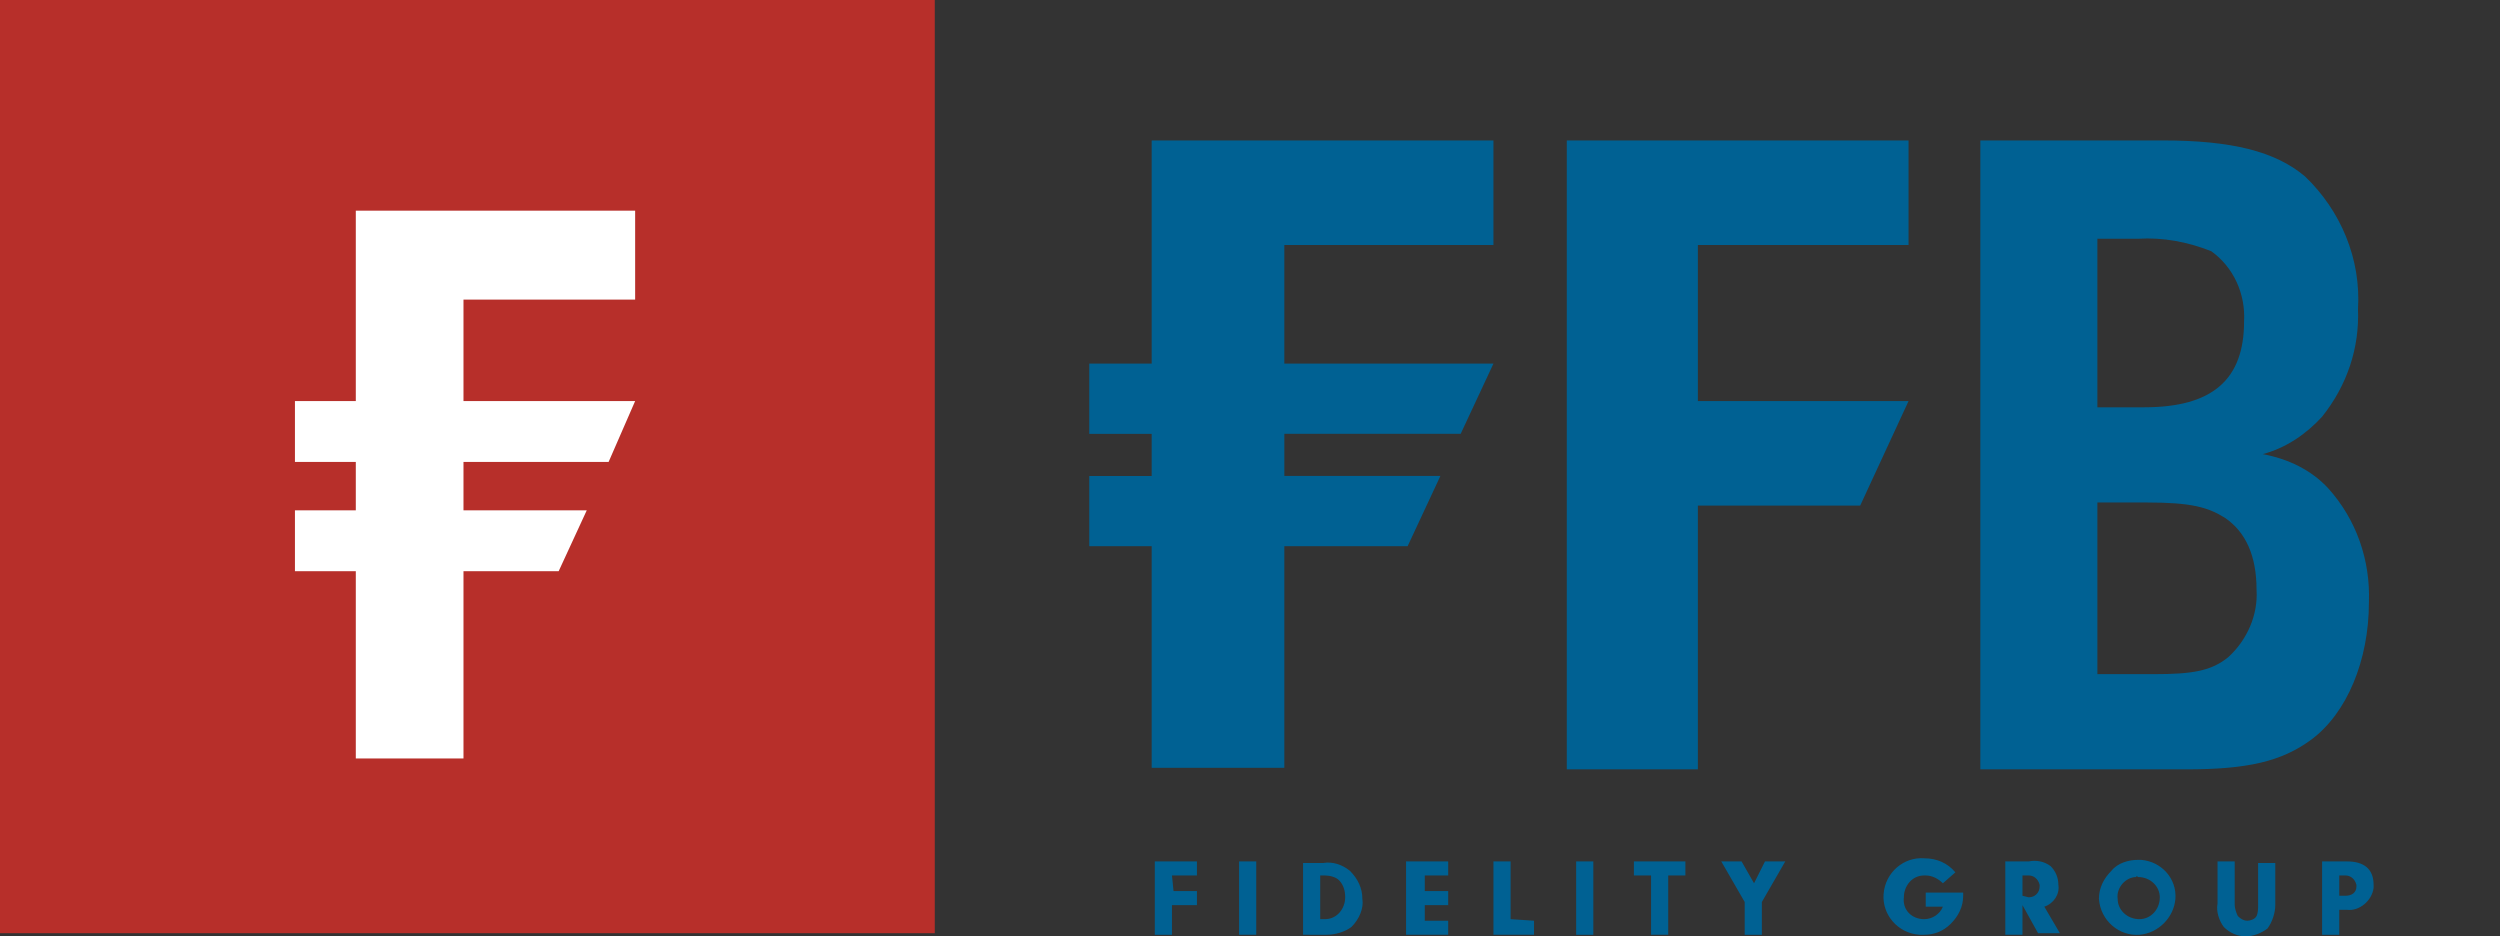
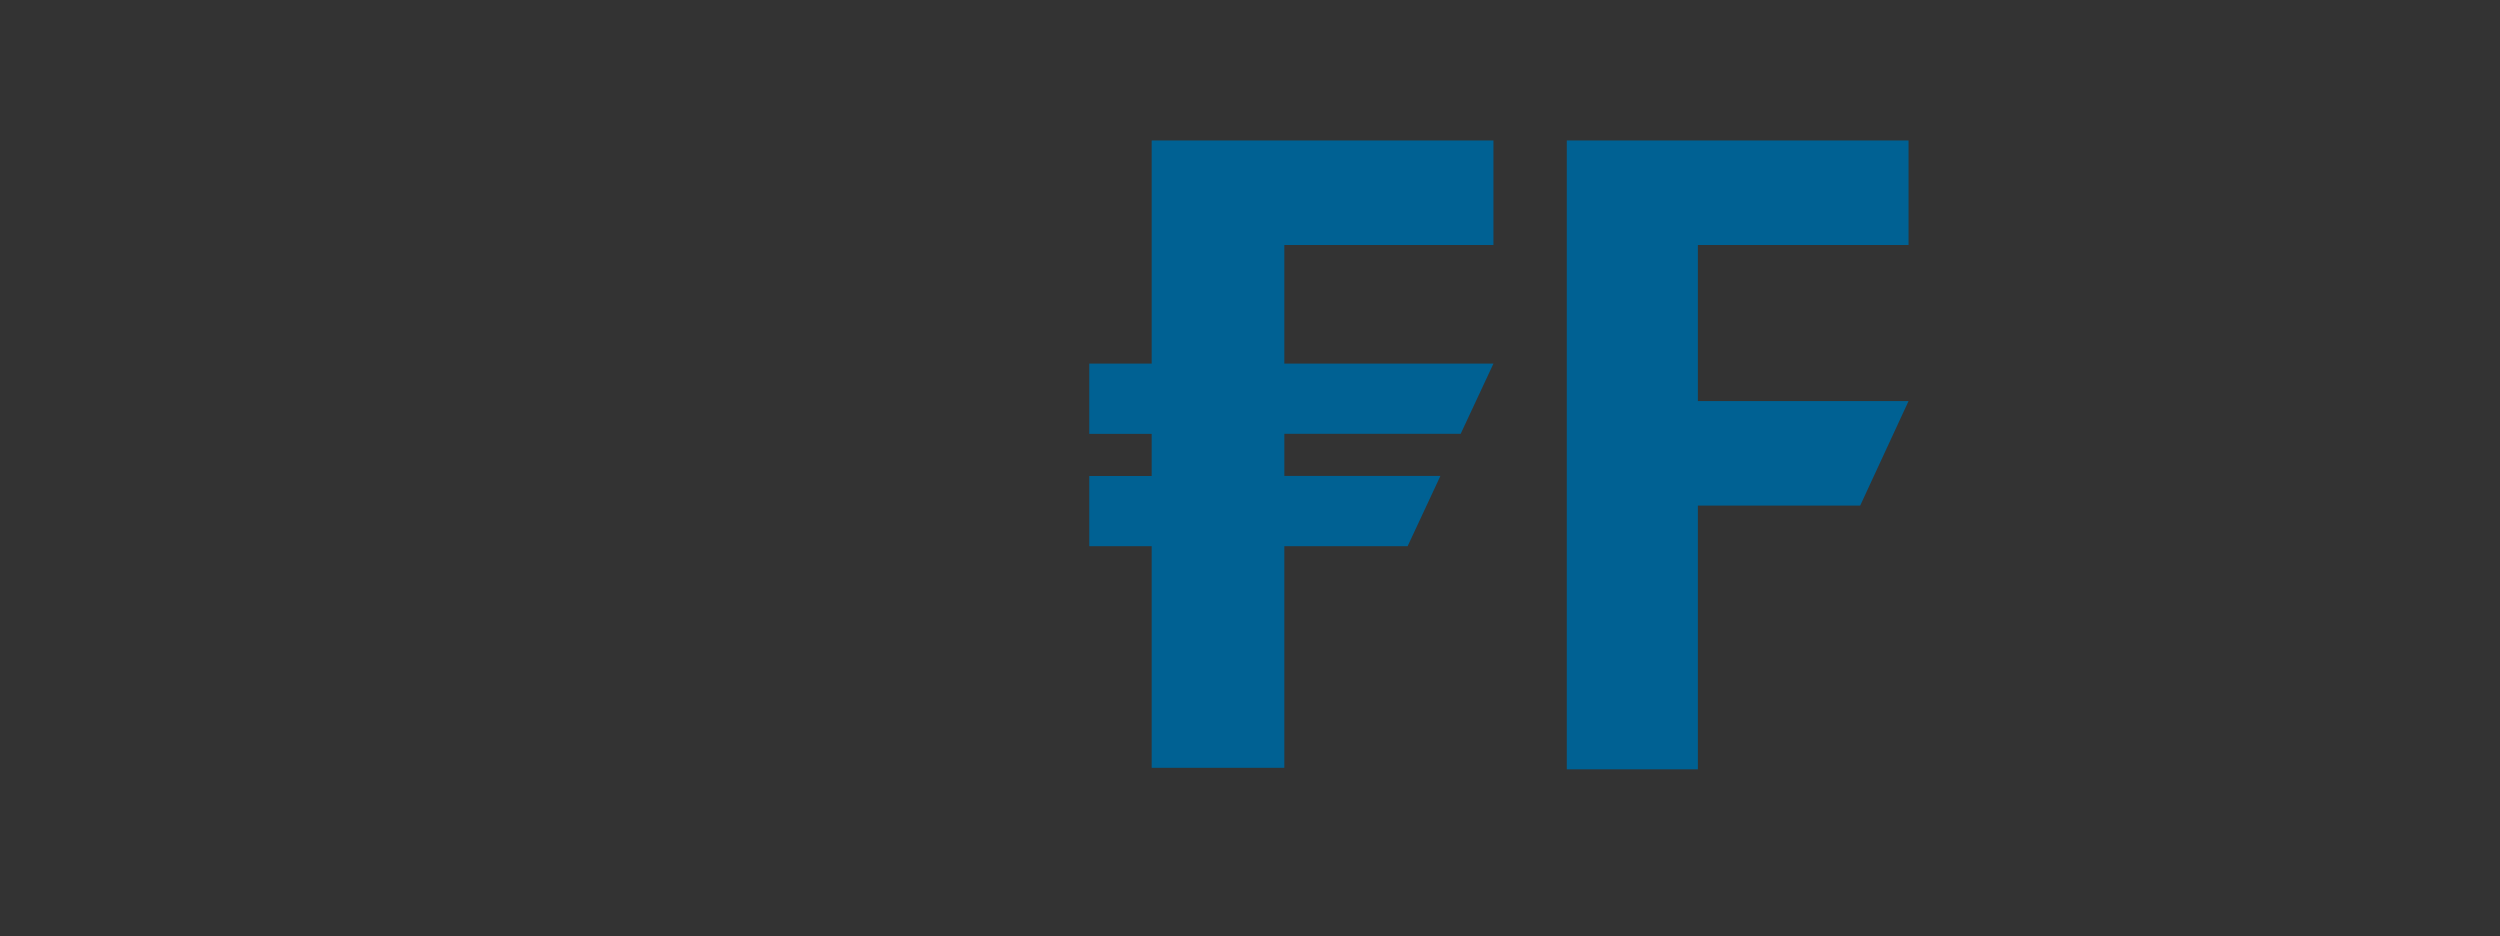
<svg xmlns="http://www.w3.org/2000/svg" id="Layer_1" viewBox="0 0 160.2 60">
  <rect x="0" y="0" width="160.2" height="60" fill="#333333" stroke="none" />
  <style>.st0{fill:#b72f2a}.st1{fill:#fff}.st2{clip-path:url(#SVGID_00000001646231575685642600000010572724487841310378_)}.st3{fill:#006193}.st4{clip-path:url(#SVGID_00000083062248197621263880000008785066747140103815_)}</style>
-   <path class="st0" d="M0 0h59.9v59.8H0z" />
-   <path class="st1" d="M40.7 19.2v-5.7H22.8v12.2h-3.9v3.9h3.9v3.1h-3.9v3.9h3.9v12h6.9v-12h6.1l1.8-3.9h-7.9v-3.1H39l1.7-3.9h-11v-6.5z" />
  <defs>
-     <path d="M0 0h160.2v60H0z" id="SVGID_1_" />
-   </defs>
+     </defs>
  <clipPath id="SVGID_00000090268015365714310720000012717227545895638712_">
    <use href="#SVGID_1_" overflow="visible" />
  </clipPath>
  <g clip-path="url(#SVGID_00000090268015365714310720000012717227545895638712_)">
    <path class="st3" d="M134.4 43.2h3.6c2.5 0 3.7-.2 4.8-1.1 1.2-1.1 1.9-2.7 1.8-4.3 0-2.2-.7-3.7-2-4.6-1.1-.7-2.2-1-5-1h-3.2v11zm0-17.1h3c4.4 0 6.4-1.8 6.4-5.5.1-1.8-.7-3.5-2.1-4.5-1.5-.6-3.1-.9-4.7-.8h-2.6v10.8zM138.6 9c4.4 0 7.2.7 9.1 2.3 2.3 2.2 3.6 5.3 3.4 8.5.1 2.5-.7 4.9-2.3 6.9-1 1.1-2.3 2-3.8 2.4 1.6.3 3.1 1 4.2 2.2 1.8 2 2.7 4.6 2.6 7.3 0 3.7-1.4 7.1-3.7 8.8-1.9 1.4-4.1 1.9-8 1.9h-13.2V9h11.7z" />
  </g>
  <path class="st3" d="M69.8 30.5V35h4v14.2h8.5V35h7.9l2.1-4.5h-10v-2.7h11.3l2.1-4.5H82.3v-7.6h13.4V9H73.8v14.3h-4v4.5h4v2.7zm52.5-14.8V9h-21.9v40.3h8.4V32.4h10.4l3.1-6.7h-13.5v-10z" />
  <defs>
-     <path d="M0 0h160.2v60H0z" id="SVGID_00000039107425093404279850000010545766612624921266_" />
-   </defs>
+     </defs>
  <clipPath id="SVGID_00000155847163268020695490000000917241171985105802_">
    <use href="#SVGID_00000039107425093404279850000010545766612624921266_" overflow="visible" />
  </clipPath>
  <g clip-path="url(#SVGID_00000155847163268020695490000000917241171985105802_)">
-     <path class="st3" d="M149.9 57.4v-1.3h.4c.3 0 .6.2.7.6v.1c0 .4-.3.6-.7.6h-.4zm0 .9h.5c.8.1 1.6-.6 1.7-1.4v-.2c0-1-.6-1.5-1.7-1.5h-1.6v4.7h1.1v-1.6zm-6.7-3.1h-1.1v2.7c-.1.5.1 1.1.4 1.5.4.4.9.6 1.4.6.5 0 1-.2 1.4-.5.3-.4.5-1 .5-1.5v-2.7h-1.1V58c0 .2 0 .5-.1.7-.1.2-.4.3-.6.3-.2 0-.4-.1-.6-.3-.1-.2-.2-.5-.2-.7v-2.8zm-6.2 1c.8 0 1.4.6 1.4 1.3 0 .8-.6 1.4-1.3 1.4-.8 0-1.4-.6-1.4-1.3-.1-.7.5-1.4 1.2-1.4 0-.1 0-.1.1 0m0-1.1c-.6 0-1.3.2-1.7.7-.5.5-.8 1.1-.8 1.8.1 1.4 1.3 2.4 2.6 2.3 1.2-.1 2.2-1.1 2.3-2.3.1-1.3-.9-2.4-2.2-2.5h-.2m-7.4 2.3v-1.3h.4c.3 0 .6.2.7.6v.1c0 .4-.3.7-.7.7l-.4-.1zm0 .6l1 1.8h1.4l-1-1.7c.6-.2 1-.8.9-1.4 0-.5-.2-.9-.5-1.2-.4-.3-.9-.4-1.4-.3h-1.5v4.7h1.1V58zm-6.2-.8v.9h1.1c-.2.5-.7.8-1.2.8-.8 0-1.4-.6-1.3-1.4 0-.7.5-1.4 1.3-1.4h.1c.4 0 .8.2 1.1.5l.8-.7c-.5-.6-1.2-.9-2-.9-1.3-.1-2.5.9-2.6 2.3-.1 1.3.9 2.5 2.3 2.6h.3c.6 0 1.2-.2 1.7-.7.5-.5.8-1.1.8-1.8v-.2h-2.4zm-10.5.6l1.5-2.6h-1.3l-.7 1.4-.8-1.4h-1.3l1.5 2.6v2.1h1.1v-2.1zm-6-1.7h1.1v-.9h-3.3v.9h1.1v3.8h1.1v-3.8zm-4.8-.9H101v4.7h1.1v-4.7zm-5.3 3.7v-3.7h-1.1v4.7h2.6V59l-1.5-.1zm-5.5-2.8h1.5v-.9h-2.7v4.7h2.7V59h-1.5v-1h1.5v-.9h-1.5v-1zm-6.6 0h.2c.3 0 .7.1.9.3.3.3.4.7.4 1.1 0 .7-.5 1.4-1.3 1.4h-.3v-2.8zm-1.2 3.8H85c.6 0 1.2-.2 1.6-.5.5-.5.8-1.2.7-1.8 0-.7-.3-1.3-.8-1.8-.5-.4-1.1-.6-1.7-.5h-1.3v4.6zm-3-4.7h-1.1v4.7h1.1v-4.7zm-5.4.9h1.6v-.9H74v4.7h1.1V58h1.6v-.9h-1.5l-.1-1z" />
-   </g>
+     </g>
</svg>